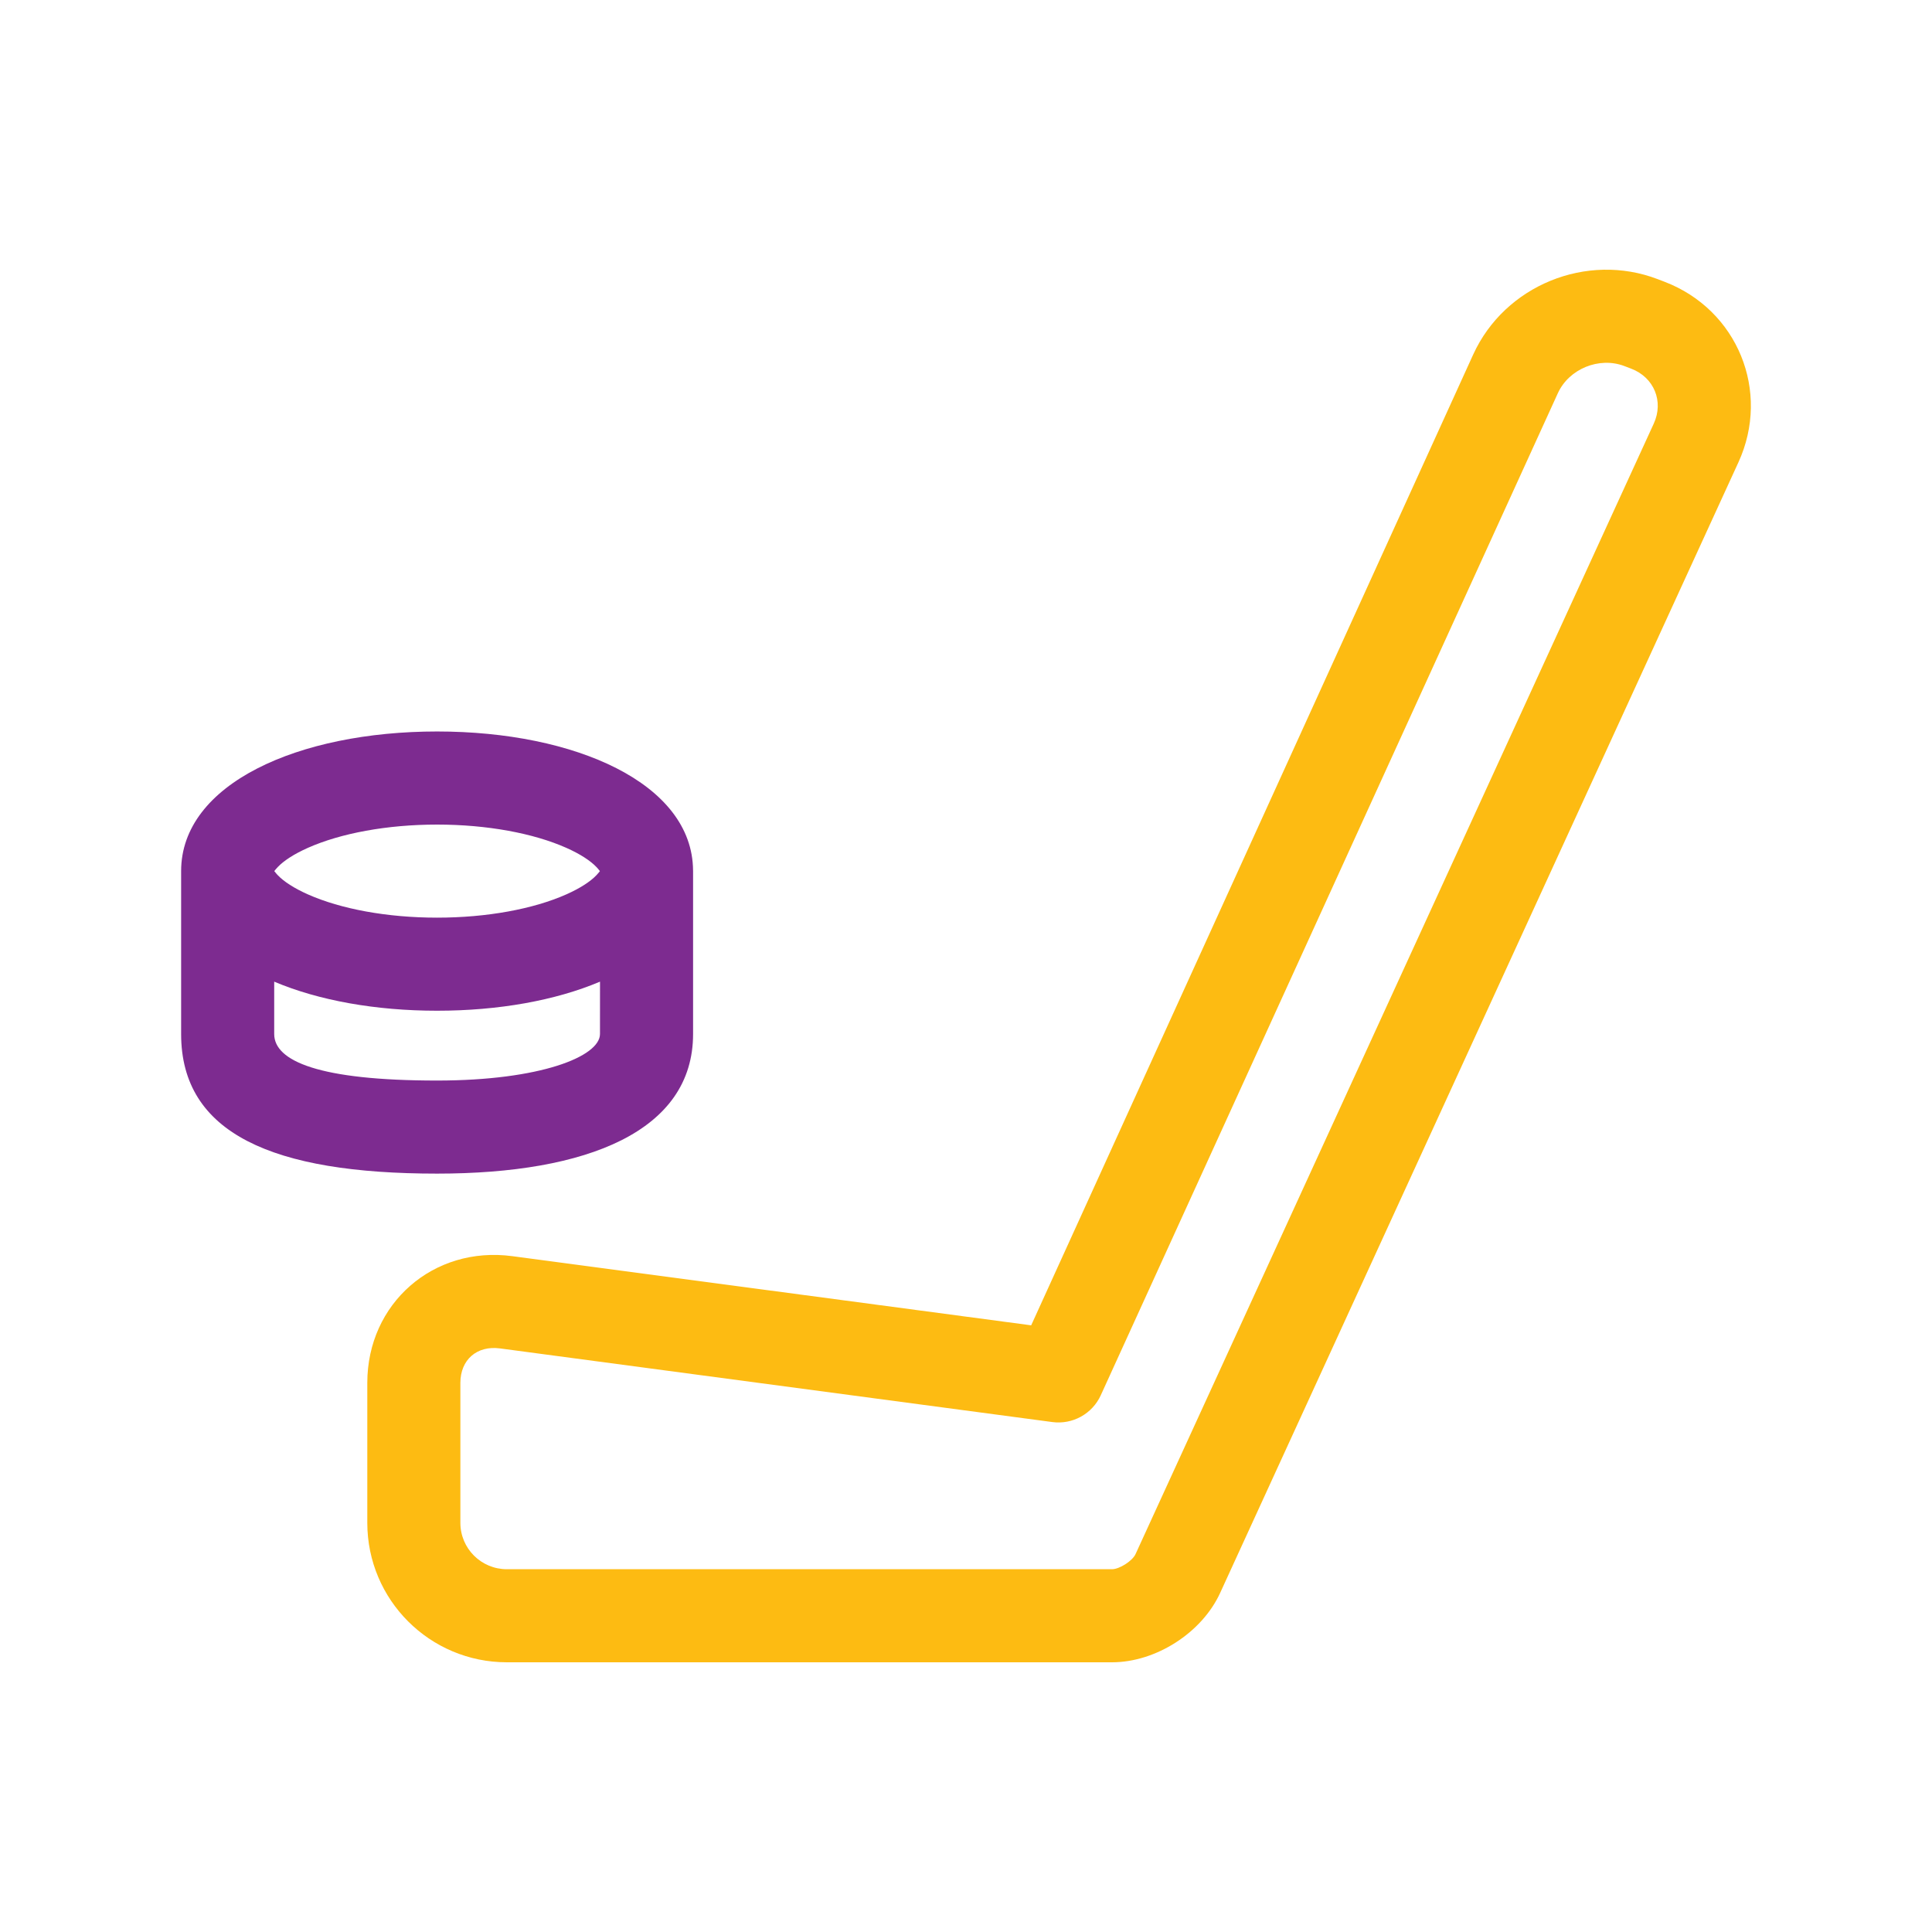
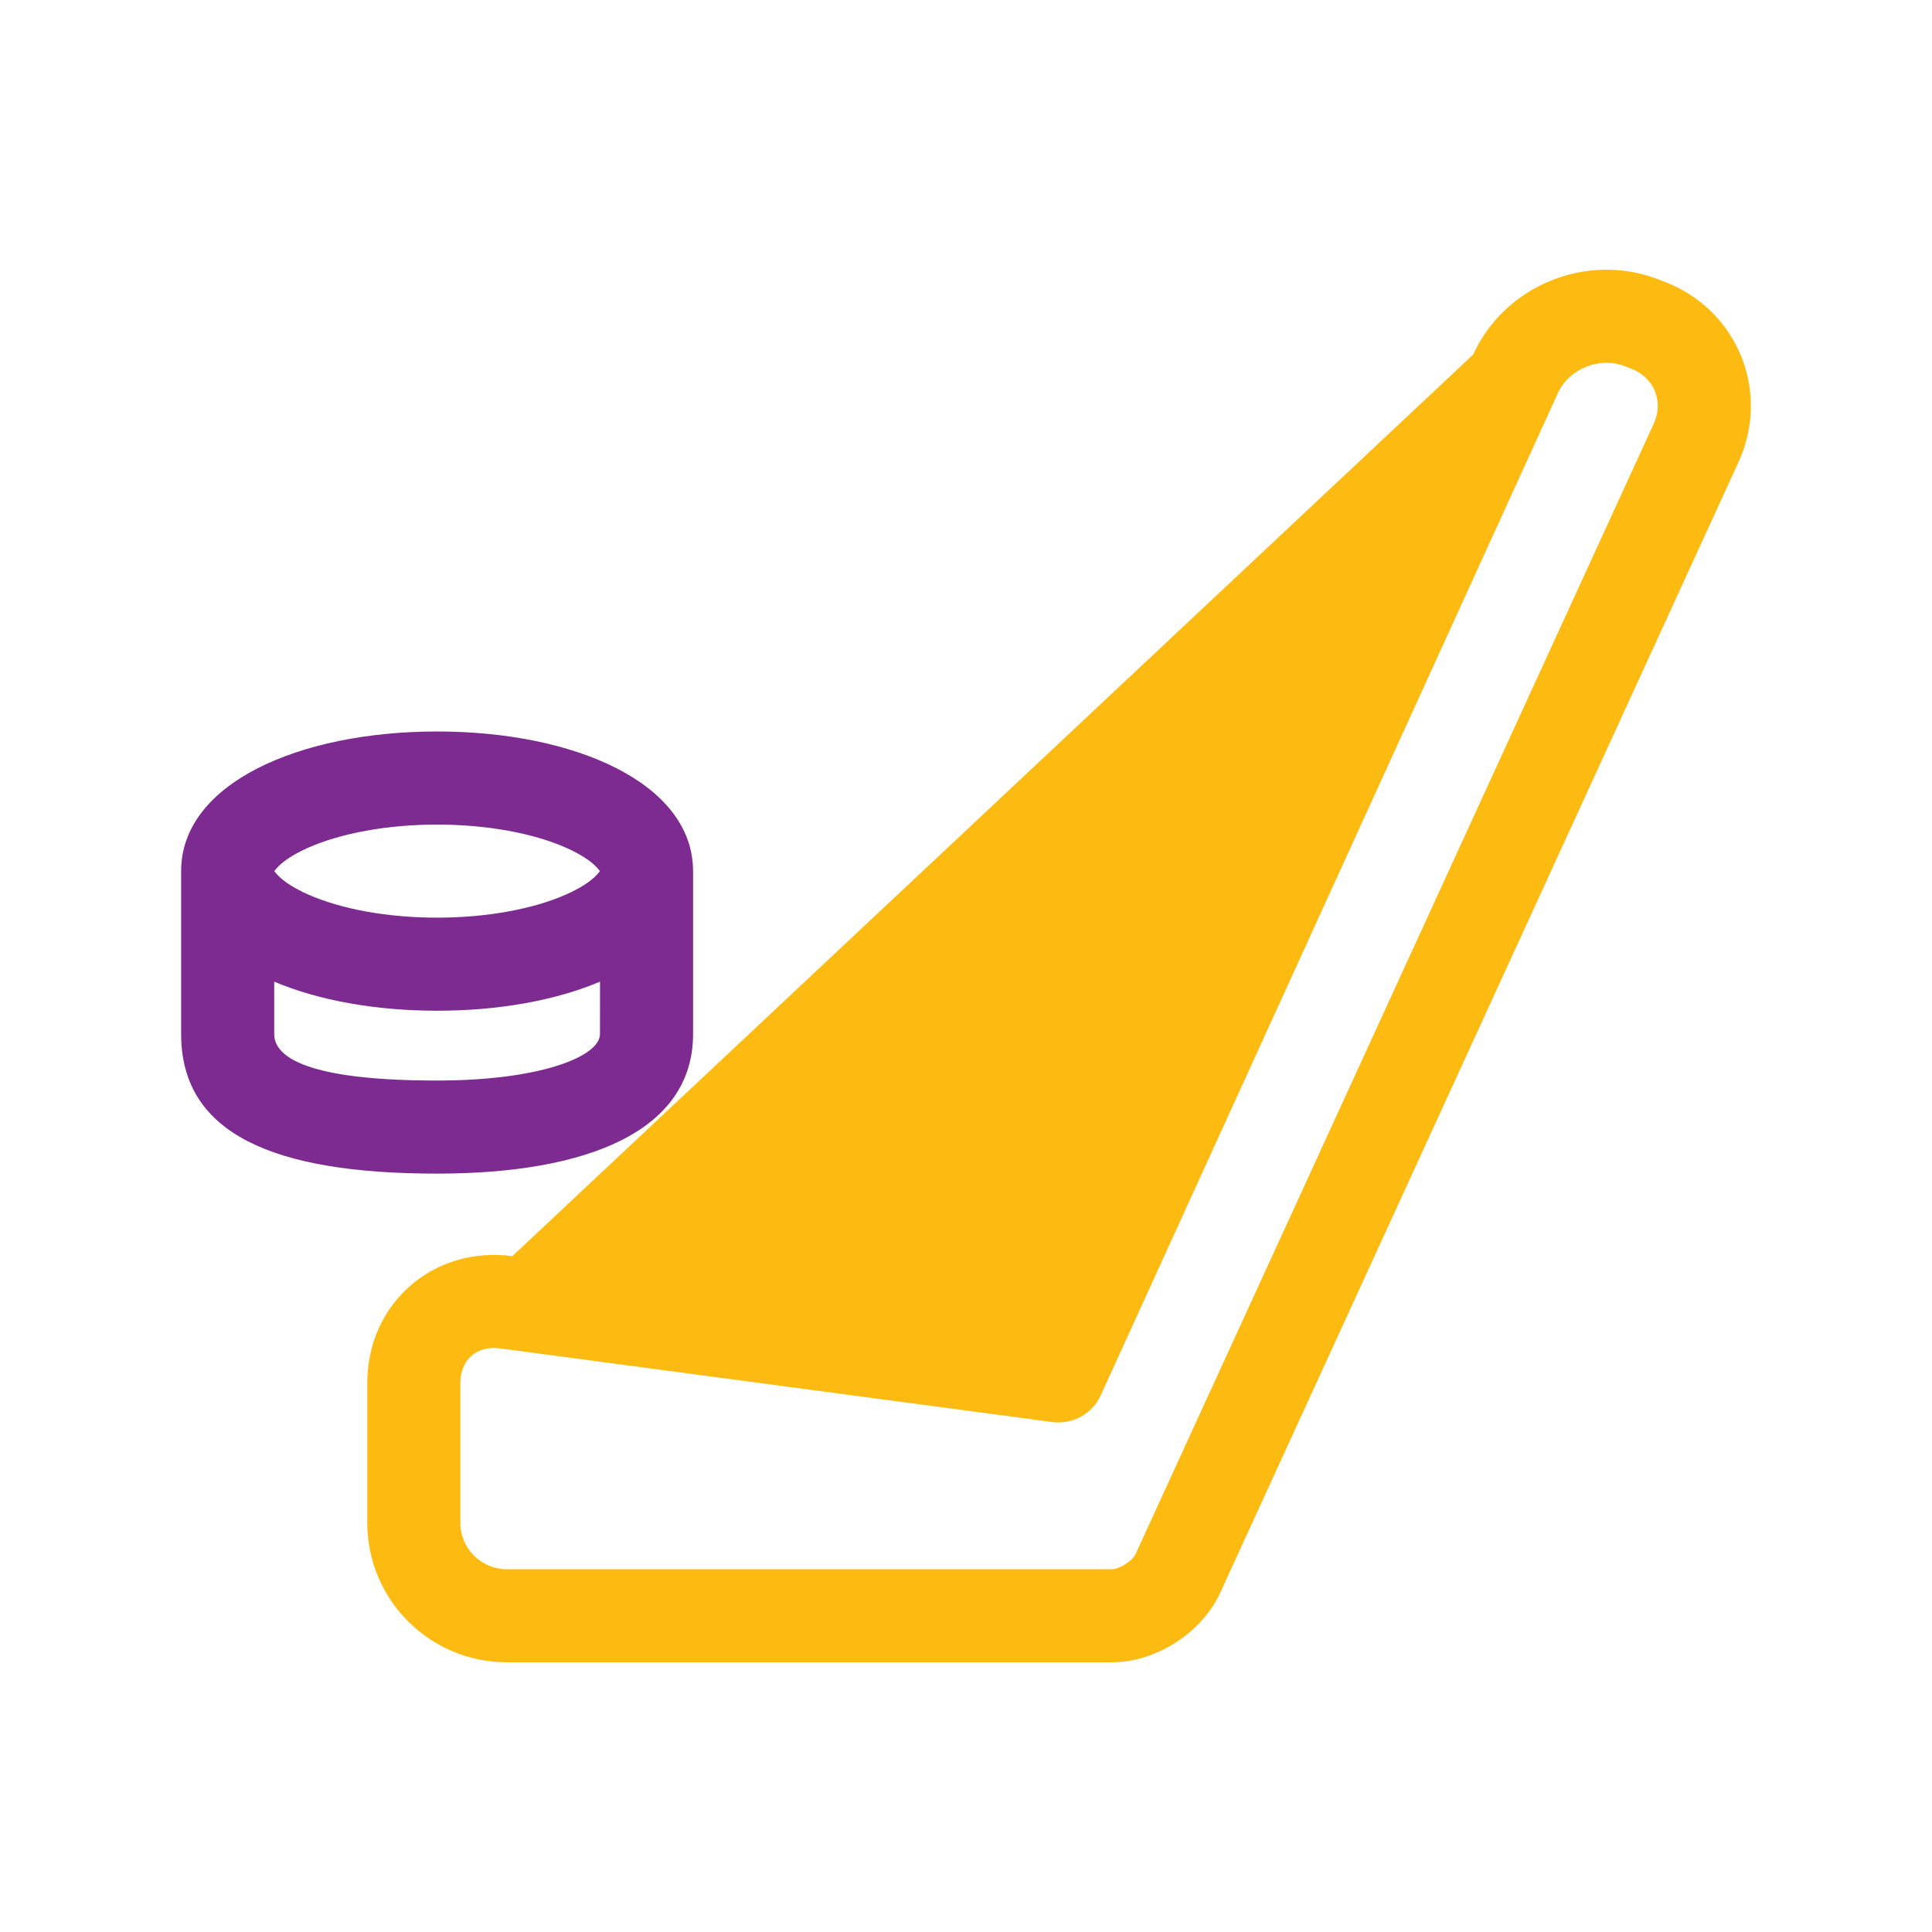
<svg xmlns="http://www.w3.org/2000/svg" width="80px" height="80px" viewBox="0 0 80 80" version="1.1">
  <title>LAB - Assets - Images - Hockey with Puck</title>
  <g id="Page-1" stroke="none" stroke-width="1" fill="none" fill-rule="evenodd">
    <g id="Artboard" transform="translate(-475, -593)" fill-rule="nonzero">
      <g id="LAB---Assets---Images---Hockey-with-Puck" transform="translate(475, 593)">
-         <rect id="Rectangle-Copy-42" fill-opacity="0" fill="#D8D8D8" x="0" y="0" width="80" height="80" />
-         <path d="M61.002,14.68 C62.306,11.82 65.697,10.433 68.639,11.558 L68.639,11.558 L68.924,11.667 C71.949,12.824 73.331,16.205 71.984,19.144 L71.984,19.144 L50.523,65.961 C49.766,67.611 47.86,68.832 46.045,68.832 L46.045,68.832 L20.989,68.832 C17.797,68.832 15.209,66.248 15.209,63.057 L15.209,63.057 L15.209,57.263 C15.209,53.971 17.948,51.579 21.214,52.015 L21.214,52.015 L42.699,54.879 L61.002,14.68 Z M67.262,15.158 C66.22,14.76 64.968,15.272 64.508,16.28 L64.508,16.28 L45.581,57.774 C45.229,58.546 44.414,58.996 43.573,58.884 L43.573,58.884 L20.705,55.835 C19.746,55.707 19.063,56.304 19.063,57.263 L19.063,57.263 L19.063,63.057 C19.063,64.118 19.924,64.978 20.989,64.978 L20.989,64.978 L46.045,64.978 C46.354,64.978 46.891,64.634 47.019,64.355 L47.019,64.355 L68.48,17.538 C68.899,16.623 68.493,15.629 67.547,15.267 L67.547,15.267 L67.262,15.158 Z" id="Combined-Shape" fill="#FDBB12" />
+         <path d="M61.002,14.68 C62.306,11.82 65.697,10.433 68.639,11.558 L68.639,11.558 L68.924,11.667 C71.949,12.824 73.331,16.205 71.984,19.144 L71.984,19.144 L50.523,65.961 C49.766,67.611 47.86,68.832 46.045,68.832 L46.045,68.832 L20.989,68.832 C17.797,68.832 15.209,66.248 15.209,63.057 L15.209,63.057 L15.209,57.263 C15.209,53.971 17.948,51.579 21.214,52.015 L21.214,52.015 L61.002,14.68 Z M67.262,15.158 C66.22,14.76 64.968,15.272 64.508,16.28 L64.508,16.28 L45.581,57.774 C45.229,58.546 44.414,58.996 43.573,58.884 L43.573,58.884 L20.705,55.835 C19.746,55.707 19.063,56.304 19.063,57.263 L19.063,57.263 L19.063,63.057 C19.063,64.118 19.924,64.978 20.989,64.978 L20.989,64.978 L46.045,64.978 C46.354,64.978 46.891,64.634 47.019,64.355 L47.019,64.355 L68.48,17.538 C68.899,16.623 68.493,15.629 67.547,15.267 L67.547,15.267 L67.262,15.158 Z" id="Combined-Shape" fill="#FDBB12" />
        <path d="M18.099,30.289 C23.819,30.289 28.671,32.438 28.698,36.04 L28.699,36.071 L28.699,42.816 C28.699,46.837 24.321,48.597 18.099,48.597 C11.305,48.597 7.5,46.94 7.5,42.816 L7.5,36.071 C7.5,36.06 7.5,36.05 7.5,36.04 L7.5,36.071 C7.5,32.451 12.363,30.289 18.099,30.289 Z M18.099,41.852 C15.566,41.852 13.203,41.431 11.354,40.648 L11.354,42.816 C11.354,43.936 13.209,44.743 18.099,44.743 C22.371,44.743 24.844,43.749 24.844,42.816 L24.845,40.648 C22.996,41.431 20.633,41.852 18.099,41.852 Z M18.099,34.144 C16.024,34.144 14.104,34.505 12.75,35.107 C12.175,35.362 11.75,35.642 11.505,35.899 C11.42,35.989 11.381,36.04 11.365,36.061 L11.357,36.07 L11.365,36.08 C11.377,36.096 11.402,36.129 11.449,36.182 L11.505,36.243 C11.75,36.5 12.175,36.78 12.75,37.035 C14.104,37.637 16.024,37.998 18.099,37.998 C20.174,37.998 22.095,37.637 23.449,37.035 C24.024,36.78 24.449,36.5 24.694,36.243 C24.779,36.153 24.817,36.101 24.834,36.08 L24.84,36.07 L24.834,36.061 C24.821,36.046 24.797,36.012 24.749,35.959 L24.694,35.899 C24.449,35.642 24.024,35.362 23.449,35.107 C22.095,34.505 20.174,34.144 18.099,34.144 Z" id="Combined-Shape" fill="#7D2B90" />
      </g>
    </g>
  </g>
</svg>